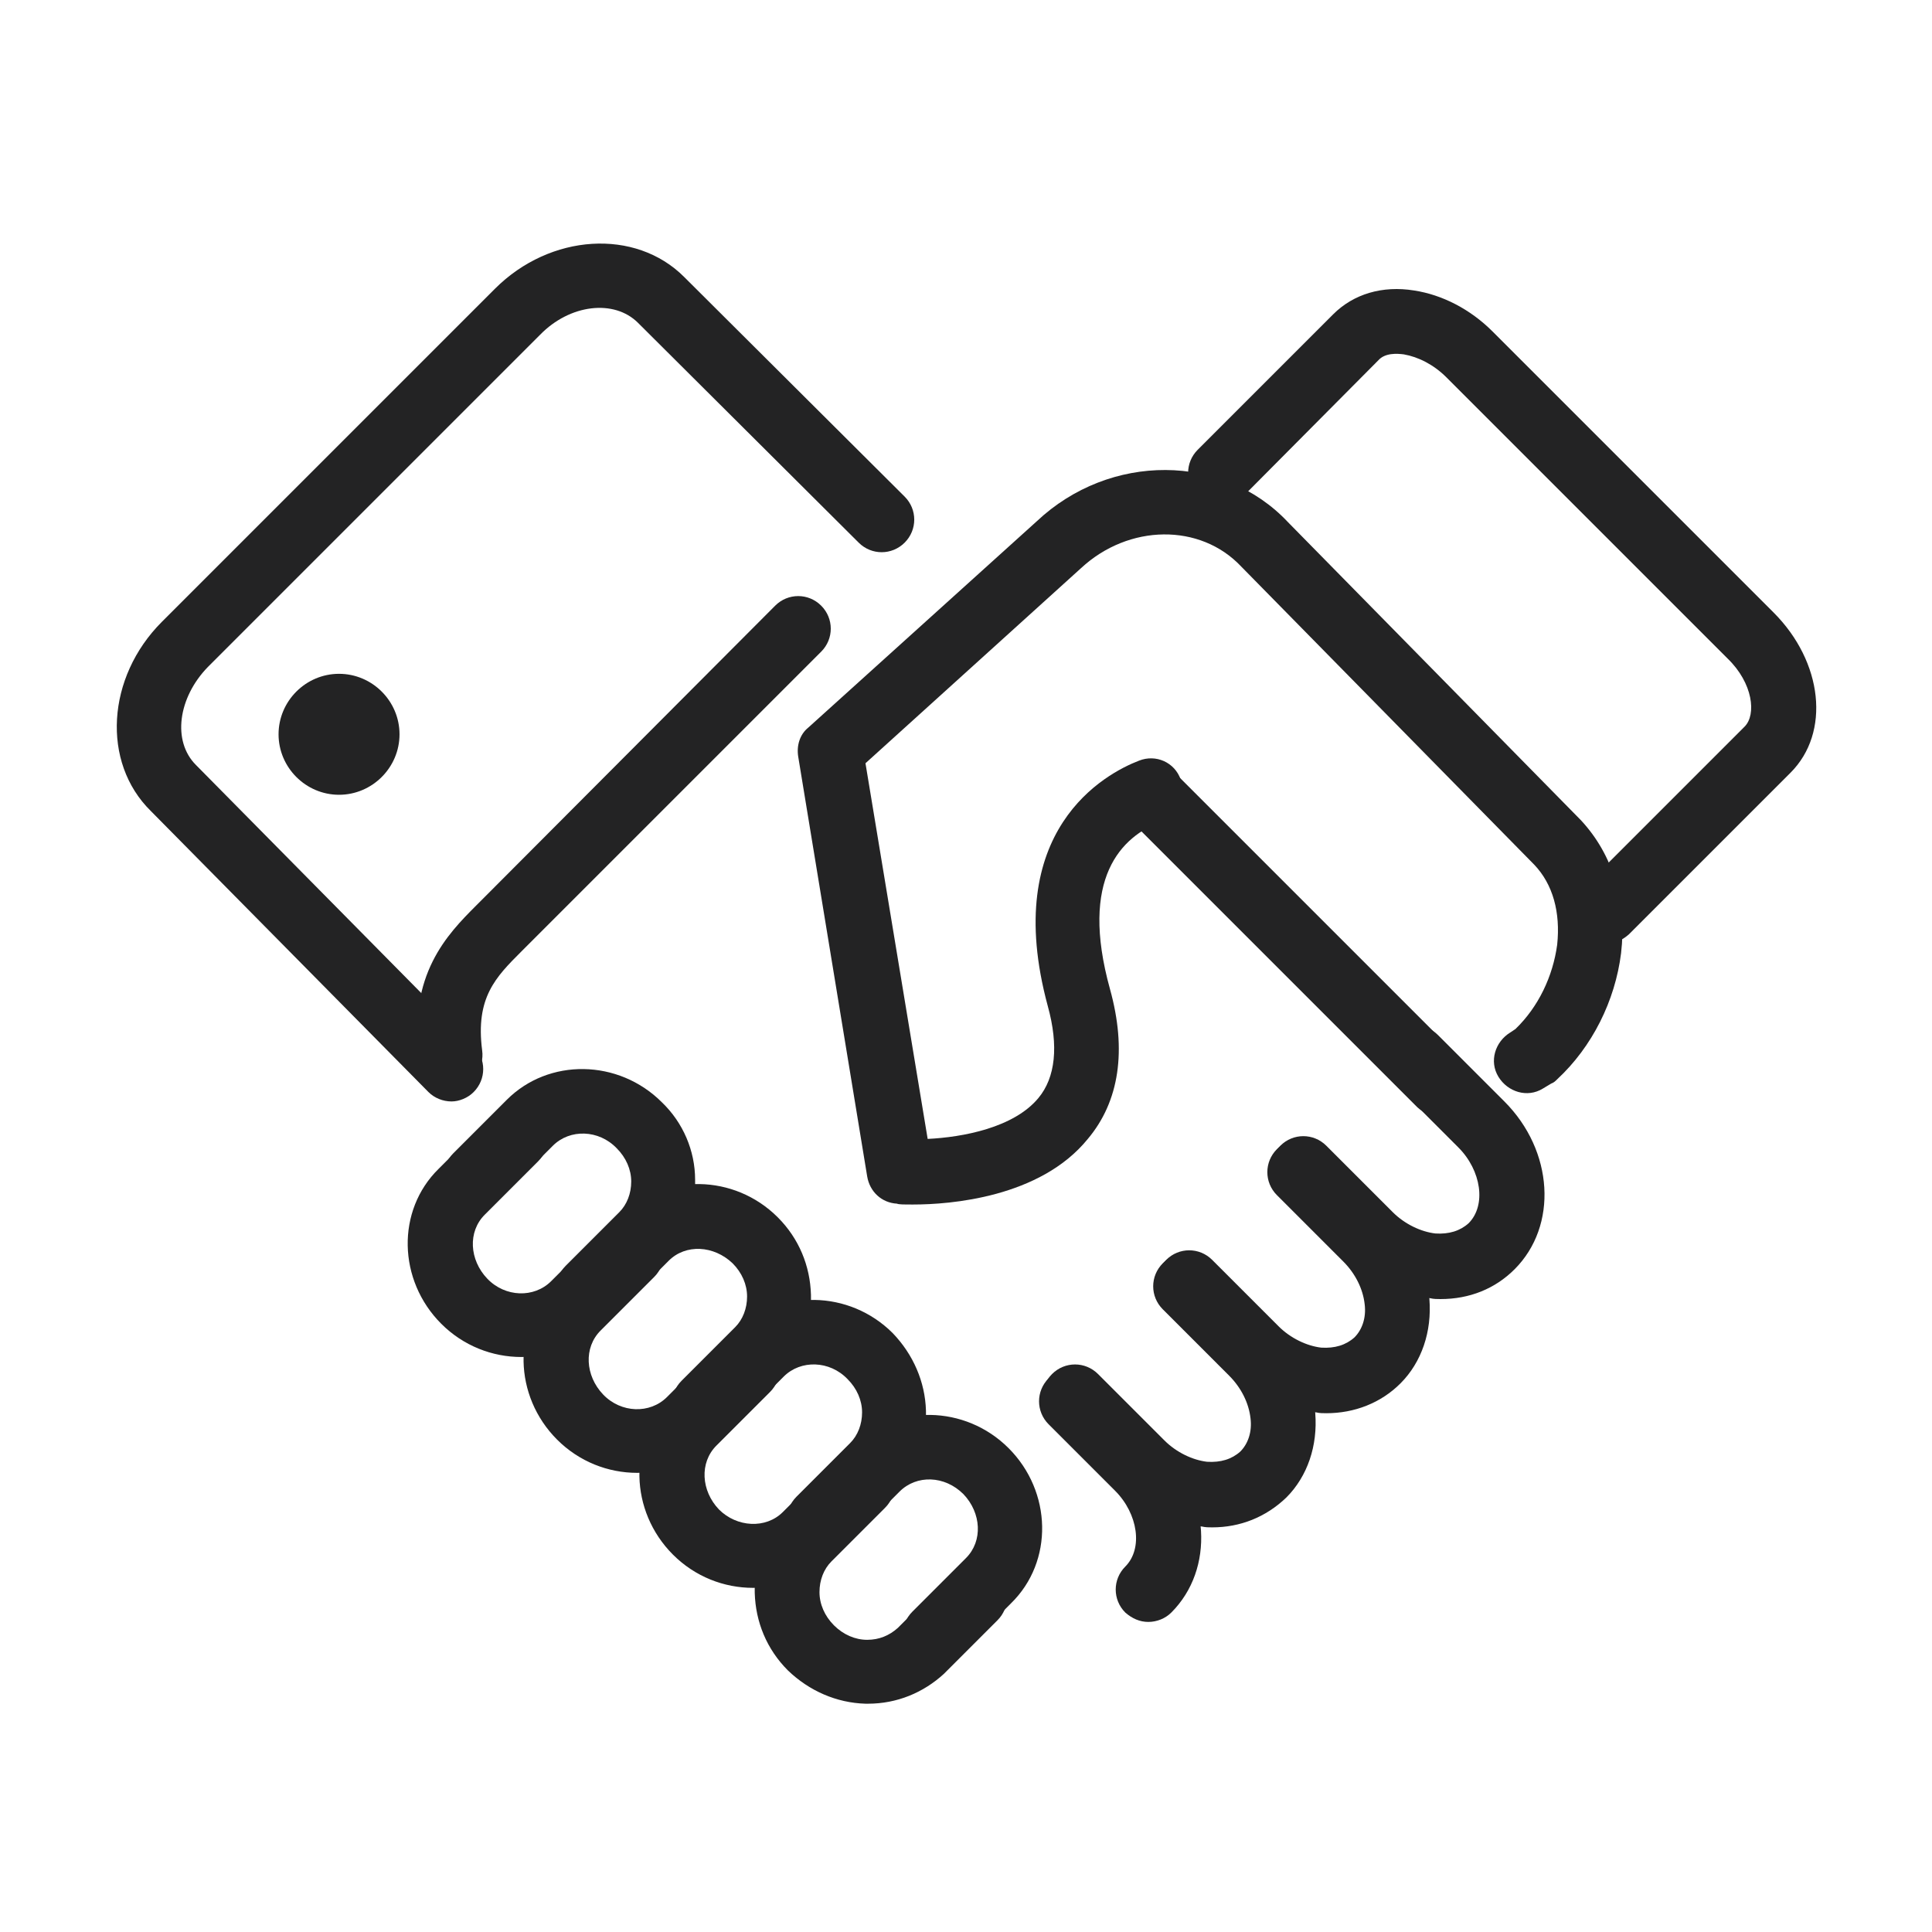
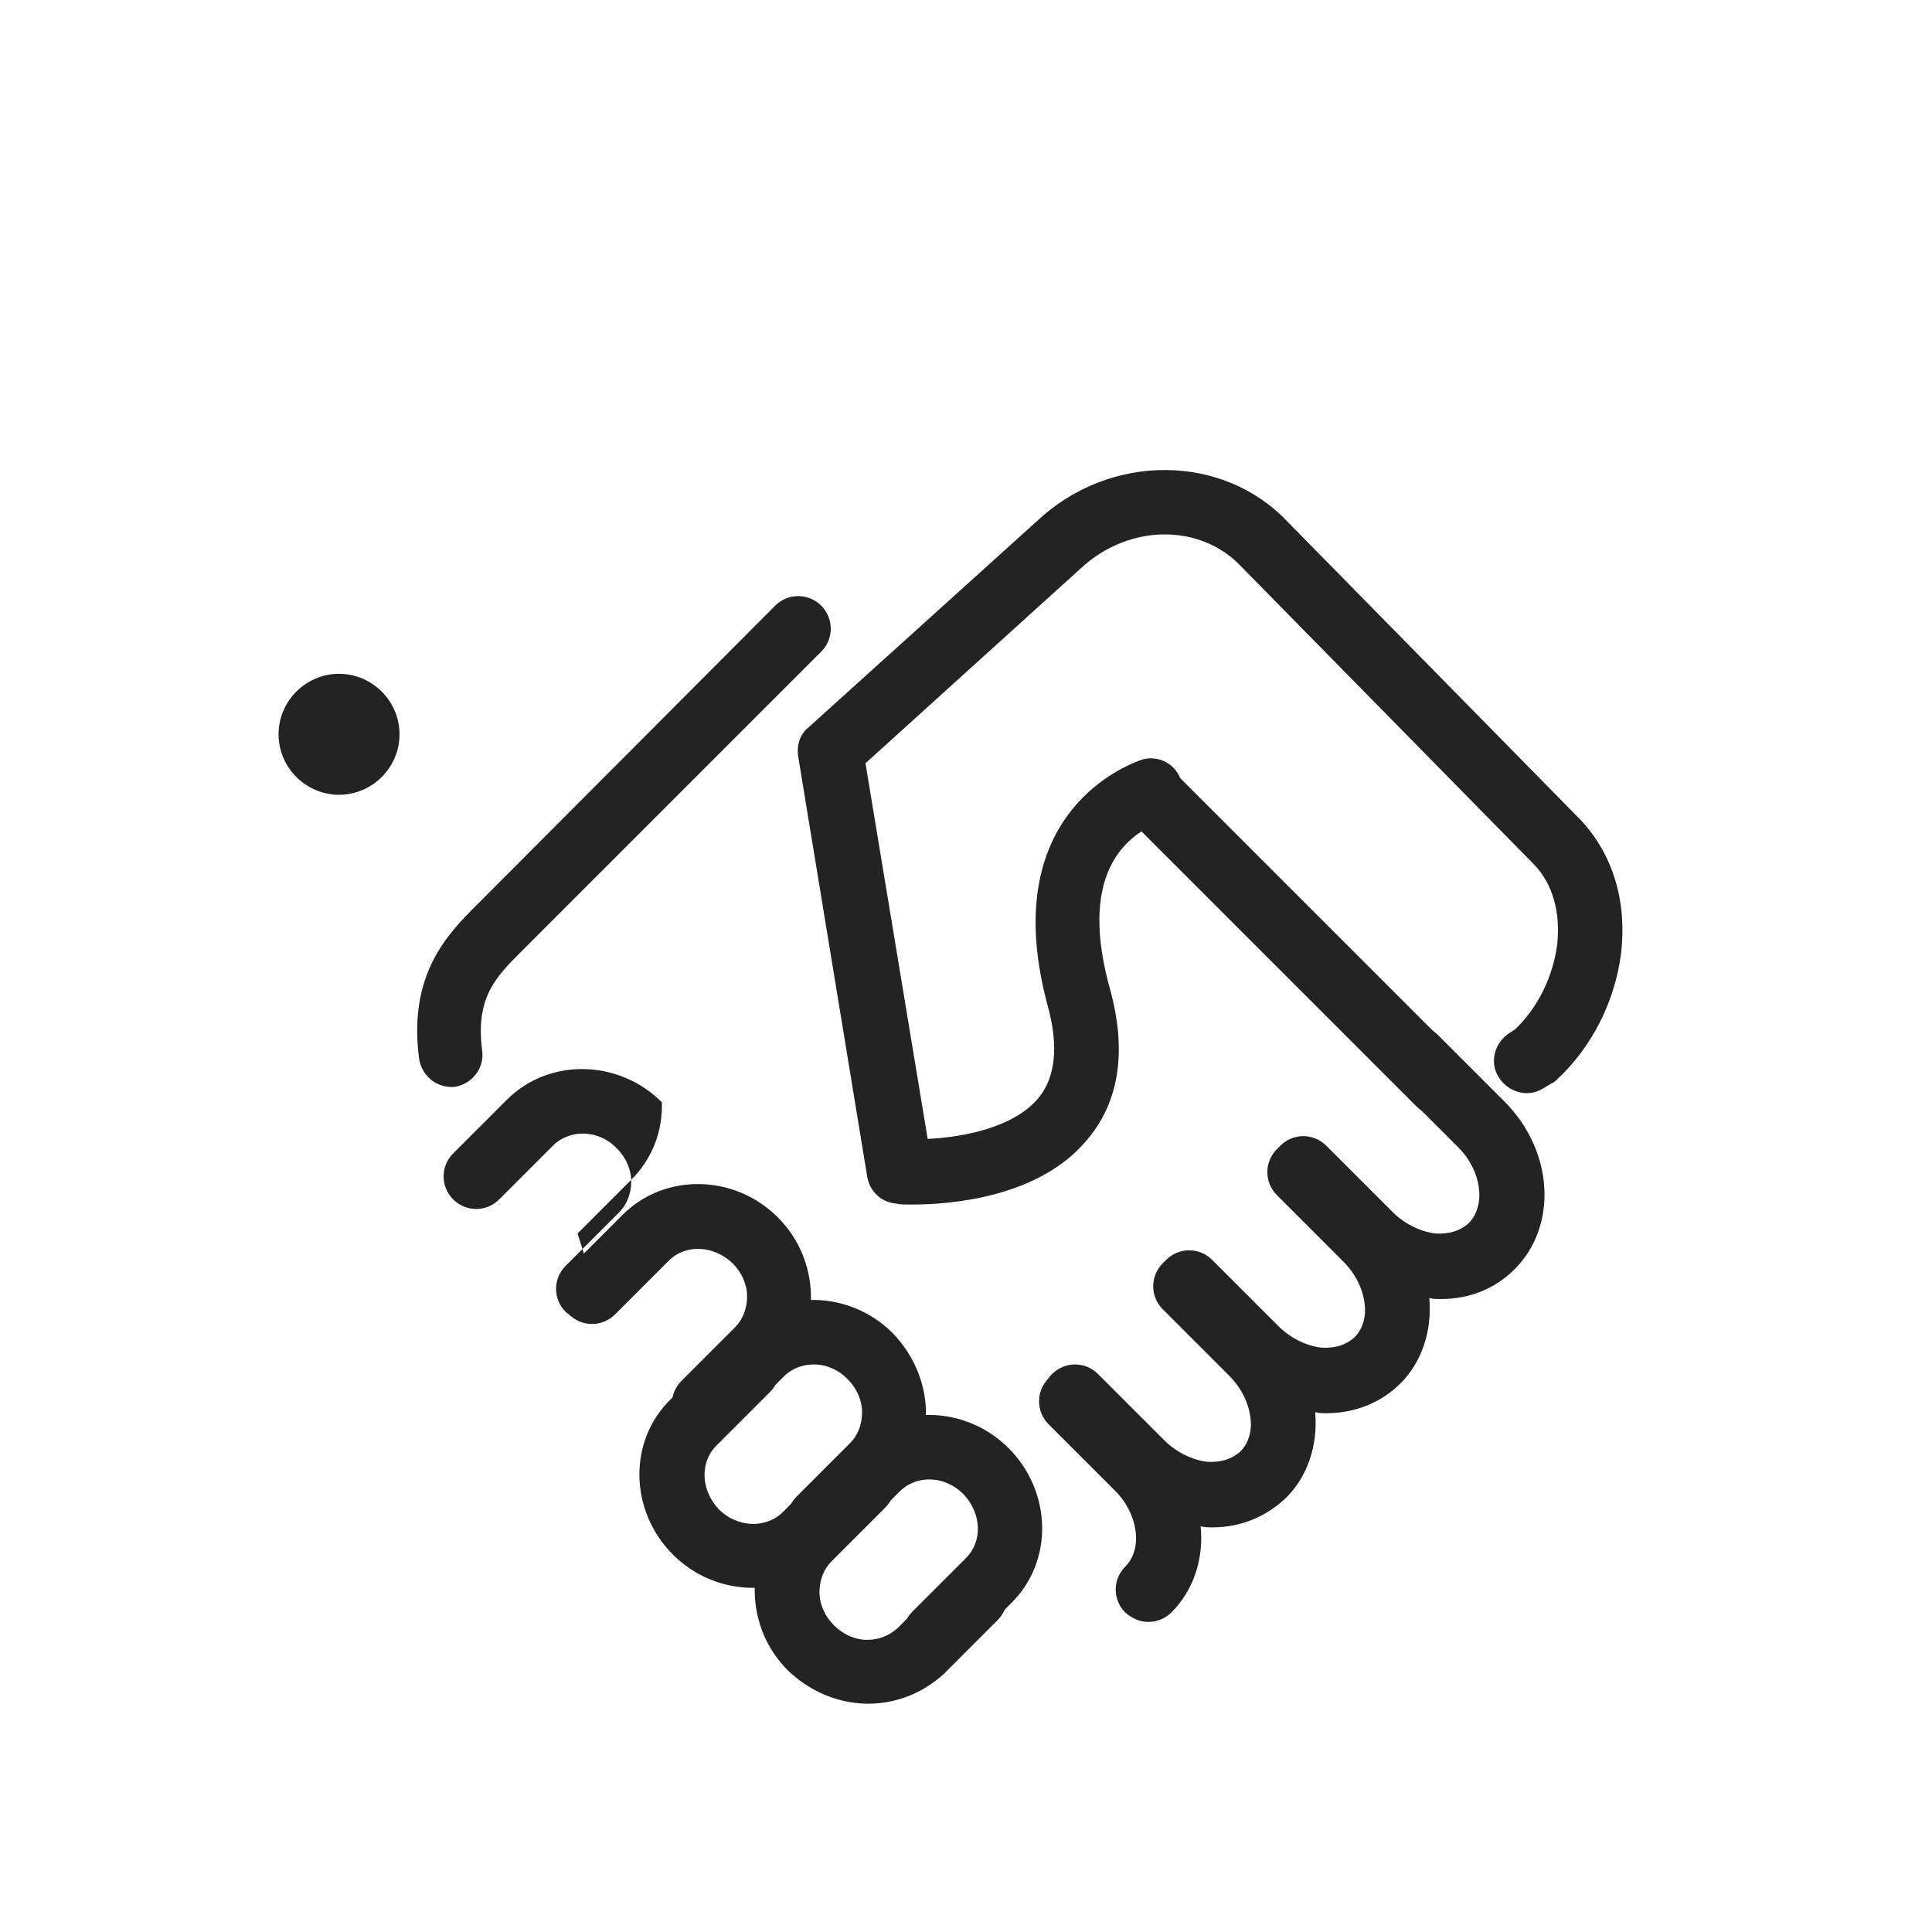
<svg xmlns="http://www.w3.org/2000/svg" id="Calque_1" x="0px" y="0px" viewBox="0 0 226.8 226.8" style="enable-background:new 0 0 226.8 226.8;" xml:space="preserve">
  <style type="text/css">
	.st0{fill:#232324;}
</style>
  <g>
    <g>
      <g>
        <path class="st0" d="M169.1,131.1c-1,0-1.9-0.4-2.7-1.1l-33.9-33.9c-1.5-1.5-1.5-3.9,0-5.4c1.5-1.5,3.9-1.5,5.4,0l33.9,33.9     c1.5,1.5,1.5,3.9,0,5.4C171.1,130.7,170.1,131.1,169.1,131.1z" />
      </g>
      <g>
        <path class="st0" d="M53,127.6c-1.9,0-3.5-1.4-3.8-3.3c-1.3-9.9,3.3-14.6,6.7-18l0.4-0.4l34.7-34.8c1.5-1.5,3.9-1.5,5.4,0     c1.5,1.5,1.5,3.9,0,5.4l-35.2,35.2c-3,3-5.4,5.4-4.6,11.6c0.3,2.1-1.2,4-3.3,4.3C53.3,127.6,53.1,127.6,53,127.6z" />
      </g>
      <g>
        <g>
          <path class="st0" d="M134.8,190.4c-1,0-1.9-0.4-2.7-1.1c-1.5-1.5-1.5-3.9,0-5.4c2.1-2.1,1.5-6.2-1.2-8.9l-7.8-7.8      c-1.5-1.5-1.5-3.9,0-5.4c1.5-1.5,3.9-1.5,5.4,0l7.8,7.8c5.8,5.8,6.3,14.6,1.2,19.7C136.8,190,135.8,190.4,134.8,190.4z" />
        </g>
        <g>
          <path class="st0" d="M142.3,179.3c-0.4,0-0.8,0-1.2-0.1c-3.6-0.3-7.1-2-9.8-4.7l-7.8-7.8c-1.5-1.5-1.5-3.9,0-5.4      c1.5-1.5,3.9-1.5,5.4,0l7.8,7.8c1.4,1.4,3.3,2.3,5,2.5c1.6,0.1,2.9-0.3,3.9-1.2c0.9-0.9,1.4-2.3,1.2-3.9c-0.2-1.8-1.1-3.6-2.5-5      l-7.8-7.8c-1.5-1.5-1.5-3.9,0-5.4c1.5-1.5,3.9-1.5,5.4,0l7.8,7.8c2.7,2.7,4.4,6.2,4.7,9.8c0.3,3.8-0.9,7.4-3.4,9.9      C148.6,178.1,145.6,179.3,142.3,179.3z" />
        </g>
        <g>
          <path class="st0" d="M155.7,165.9c-0.4,0-0.8,0-1.2-0.1c-3.6-0.3-7.1-2-9.8-4.7l-7.8-7.8c-1.5-1.5-1.5-3.9,0-5.4      c1.5-1.5,3.9-1.5,5.4,0l7.8,7.8c1.4,1.4,3.3,2.3,5,2.5c1.6,0.1,2.9-0.3,3.9-1.2c0.9-0.9,1.4-2.3,1.2-3.9c-0.2-1.8-1.1-3.6-2.5-5      l-7.8-7.8c-1.5-1.5-1.5-3.9,0-5.4c1.5-1.5,3.9-1.5,5.4,0l7.8,7.8c2.7,2.7,4.4,6.2,4.7,9.8c0.3,3.8-0.9,7.4-3.4,9.9      C162.1,164.7,159,165.9,155.7,165.9z" />
        </g>
        <g>
          <path class="st0" d="M169.1,152.5c-0.4,0-0.8,0-1.2-0.1c-3.6-0.3-7.1-2-9.8-4.7l-7.8-7.8c-1.5-1.5-1.5-3.9,0-5.4      c1.5-1.5,3.9-1.5,5.4,0l7.8,7.8c1.4,1.4,3.3,2.3,5,2.5c1.6,0.1,2.9-0.3,3.9-1.2c2.1-2.1,1.5-6.2-1.2-8.9l-7.8-7.8      c-1.5-1.5-1.5-3.9,0-5.4c1.5-1.5,3.9-1.5,5.4,0l7.8,7.8c5.8,5.8,6.3,14.6,1.2,19.7C175.5,151.3,172.5,152.5,169.1,152.5z" />
        </g>
      </g>
      <g>
-         <path class="st0" d="M53,129.3c-1,0-2-0.4-2.7-1.1l-32.6-33C11.9,89.5,12.5,79.5,19,73l39.1-39.1c6.5-6.5,16.5-7.1,22.2-1.4     l25.9,25.8c1.5,1.5,1.5,3.9,0,5.4c-1.5,1.5-3.9,1.5-5.4,0L74.9,37.9c-2.8-2.8-8-2.2-11.5,1.4L24.4,78.3     c-3.5,3.6-4.2,8.7-1.4,11.5l32.6,33c1.5,1.5,1.5,3.9,0,5.4C54.9,128.9,53.9,129.3,53,129.3z" />
-       </g>
+         </g>
      <g>
        <path class="st0" d="M39.8,79.1c3.9,0,7.1,3.2,7.1,7.1c0,3.9-3.2,7.1-7.1,7.1c-3.9,0-7.1-3.2-7.1-7.1     C32.7,82.3,35.9,79.1,39.8,79.1z" />
      </g>
      <g>
        <g>
-           <path class="st0" d="M61.2,159.3c-3.4,0-6.8-1.3-9.4-3.9c-5.1-5.1-5.3-13.3-0.3-18.2c1.2-1.2,5.1-5.1,6.3-6.3      c1.5-1.5,3.9-1.5,5.4,0c1.5,1.5,1.5,3.9,0,5.4c-1.1,1.1-5.1,5.1-6.3,6.3c-2,2-1.8,5.3,0.3,7.5c2.1,2.2,5.5,2.3,7.5,0.3l6.3-6.3      c1.5-1.5,3.9-1.5,5.4,0c1.5,1.5,1.5,3.9,0,5.4l-6.3,6.3C67.6,158.1,64.4,159.3,61.2,159.3z" />
-         </g>
+           </g>
        <g>
-           <path class="st0" d="M74.8,172.9c-3.4,0-6.8-1.3-9.4-3.9c-5.1-5.1-5.3-13.3-0.3-18.2l6.3-6.3c1.5-1.5,3.9-1.5,5.4,0      c1.5,1.5,1.5,3.9,0,5.4l-6.3,6.3c-2,2-1.8,5.3,0.3,7.5c2.1,2.2,5.5,2.3,7.5,0.3l6.3-6.3c1.5-1.5,3.9-1.5,5.4,0      c1.5,1.5,1.5,3.9,0,5.4l-6.3,6.3C81.2,171.7,78,172.9,74.8,172.9z" />
-         </g>
+           </g>
        <g>
          <path class="st0" d="M88.4,186.4c-3.4,0-6.8-1.3-9.4-3.9c-5.1-5.1-5.3-13.3-0.3-18.2l6.3-6.3c1.5-1.5,3.9-1.5,5.4,0      c1.5,1.5,1.5,3.9,0,5.4l-6.3,6.3c-2,2-1.8,5.3,0.3,7.5c2.1,2.1,5.5,2.3,7.5,0.3l6.3-6.3c1.5-1.5,3.9-1.5,5.4,0      c1.5,1.5,1.5,3.9,0,5.4l-6.3,6.3C94.8,185.2,91.6,186.4,88.4,186.4z" />
        </g>
        <g>
          <path class="st0" d="M101.9,200c-0.1,0-0.2,0-0.3,0c-3.4-0.1-6.6-1.5-9.1-3.9c-2.5-2.5-3.8-5.7-3.9-9.1      c-0.1-3.5,1.2-6.7,3.6-9.1l6.3-6.3c1.5-1.5,3.9-1.5,5.4,0c1.5,1.5,1.5,3.9,0,5.4l-6.3,6.3c-0.9,0.9-1.4,2.2-1.4,3.6      c0,1.4,0.6,2.8,1.7,3.9c1.1,1.1,2.5,1.7,3.9,1.7c1.4,0,2.6-0.5,3.6-1.4l6.3-6.3c1.5-1.5,3.9-1.5,5.4,0c1.5,1.5,1.5,3.9,0,5.4      l-6.3,6.3C108.4,198.7,105.3,200,101.9,200z" />
        </g>
      </g>
      <g>
        <g>
          <path class="st0" d="M109.8,195.7c-1,0-1.9-0.4-2.7-1.1c-1.5-1.5-1.5-3.9,0-5.4l6.3-6.3c2-2,1.8-5.3-0.3-7.5      c-2.2-2.2-5.5-2.3-7.5-0.3l-6.3,6.3c-1.5,1.5-3.9,1.5-5.4,0c-1.5-1.5-1.5-3.9,0-5.4l6.3-6.3c4.9-4.9,13.1-4.8,18.2,0.3      c5.1,5.1,5.3,13.3,0.3,18.2l-6.3,6.3C111.7,195.4,110.7,195.7,109.8,195.7z" />
        </g>
        <g>
          <path class="st0" d="M96.2,182.2c-1,0-1.9-0.4-2.7-1.1c-1.5-1.5-1.5-3.9,0-5.4l6.3-6.3c0.9-0.9,1.4-2.2,1.4-3.6      c0-1.4-0.6-2.8-1.7-3.9c-2.1-2.2-5.5-2.3-7.5-0.3l-6.3,6.3c-1.5,1.5-3.9,1.5-5.4,0c-1.5-1.5-1.5-3.9,0-5.4l6.3-6.3      c4.9-4.9,13.1-4.8,18.2,0.3c2.4,2.5,3.8,5.7,3.9,9.1c0.1,3.5-1.2,6.7-3.6,9.1l-6.3,6.3C98.2,181.8,97.2,182.2,96.2,182.2z" />
        </g>
        <g>
          <path class="st0" d="M82.7,168.6c-1,0-1.9-0.4-2.7-1.1c-1.5-1.5-1.5-3.9,0-5.4l6.3-6.3c0.9-0.9,1.4-2.2,1.4-3.6      c0-1.4-0.6-2.8-1.7-3.9c-2.2-2.1-5.5-2.3-7.5-0.3l-6.3,6.3c-1.5,1.5-3.9,1.5-5.4,0c-1.5-1.5-1.5-3.9,0-5.4l6.3-6.3      c4.9-4.9,13.1-4.8,18.2,0.3c2.5,2.5,3.8,5.7,3.9,9.1c0.1,3.5-1.2,6.7-3.6,9.1l-6.3,6.3C84.6,168.2,83.6,168.6,82.7,168.6z" />
        </g>
        <g>
-           <path class="st0" d="M69.1,155.1c-1,0-1.9-0.4-2.7-1.1c-1.5-1.5-1.5-3.9,0-5.4l6.3-6.3c0.9-0.9,1.4-2.2,1.4-3.6      c0-1.4-0.6-2.8-1.7-3.9c-2.1-2.2-5.5-2.3-7.5-0.3l-6.3,6.3c-1.5,1.5-3.9,1.5-5.4,0c-1.5-1.5-1.5-3.9,0-5.4l6.3-6.3      c4.9-4.9,13.1-4.8,18.2,0.3c2.5,2.4,3.9,5.7,3.9,9.1c0.1,3.5-1.2,6.7-3.6,9.1l-6.3,6.3C71,154.7,70.1,155.1,69.1,155.1z" />
+           <path class="st0" d="M69.1,155.1c-1,0-1.9-0.4-2.7-1.1c-1.5-1.5-1.5-3.9,0-5.4l6.3-6.3c0.9-0.9,1.4-2.2,1.4-3.6      c0-1.4-0.6-2.8-1.7-3.9c-2.1-2.2-5.5-2.3-7.5-0.3l-6.3,6.3c-1.5,1.5-3.9,1.5-5.4,0c-1.5-1.5-1.5-3.9,0-5.4l6.3-6.3      c4.9-4.9,13.1-4.8,18.2,0.3c0.1,3.5-1.2,6.7-3.6,9.1l-6.3,6.3C71,154.7,70.1,155.1,69.1,155.1z" />
        </g>
      </g>
      <g>
-         <path class="st0" d="M188.5,110.8c-1,0-1.9-0.4-2.7-1.1c-1.5-1.5-1.5-3.9,0-5.4l19-19c1.4-1.4,1-5.1-2-8l-33-33     c-1.5-1.5-3.3-2.4-5-2.7c-0.8-0.1-2.2-0.2-3,0.7L146,58.2c-1.5,1.5-3.9,1.5-5.4,0c-1.5-1.5-1.5-3.9,0-5.4l15.9-15.9     c2.4-2.4,5.8-3.4,9.5-2.8c3.3,0.5,6.6,2.2,9.2,4.8l33,33c5.8,5.8,6.7,14.1,2,18.8l-19,19C190.4,110.4,189.5,110.8,188.5,110.8z" />
-       </g>
+         </g>
      <g>
        <path class="st0" d="M107.2,141.4c-1.1,0-1.7,0-1.9-0.1c-1.8-0.1-3.2-1.4-3.5-3.2l-8.1-49.3c-0.2-1.3,0.2-2.6,1.2-3.4l26.8-24.2     c8.6-8.1,21.9-8,29.5,0.1l34.4,35c3.8,4.1,5.4,9.6,4.7,15.6c-0.7,5.6-3.4,11-7.5,14.8c-0.2,0.2-0.4,0.4-0.7,0.5l-1,0.6     c-1.8,1.1-4.1,0.4-5.2-1.4c-1.1-1.8-0.4-4.1,1.4-5.2l0.6-0.4c2.7-2.6,4.4-6.2,4.9-9.9c0.4-3.8-0.5-7.1-2.7-9.4l-34.4-35     c-4.8-5.1-13.2-5-18.8,0.2l-25.3,22.9l7.3,44.1c4.1-0.2,10.1-1.3,13-4.8c2-2.4,2.4-6.1,1.1-10.8c-5.6-20.7,6.8-27.3,10.7-28.8     c2-0.8,4.2,0.2,4.9,2.2c0.8,2-0.2,4.2-2.2,4.9c-4.8,1.8-9.7,6.7-6.1,19.7c2,7.2,1.1,13.2-2.6,17.6     C122.1,140.6,111.5,141.4,107.2,141.4z" />
      </g>
    </g>
  </g>
</svg>